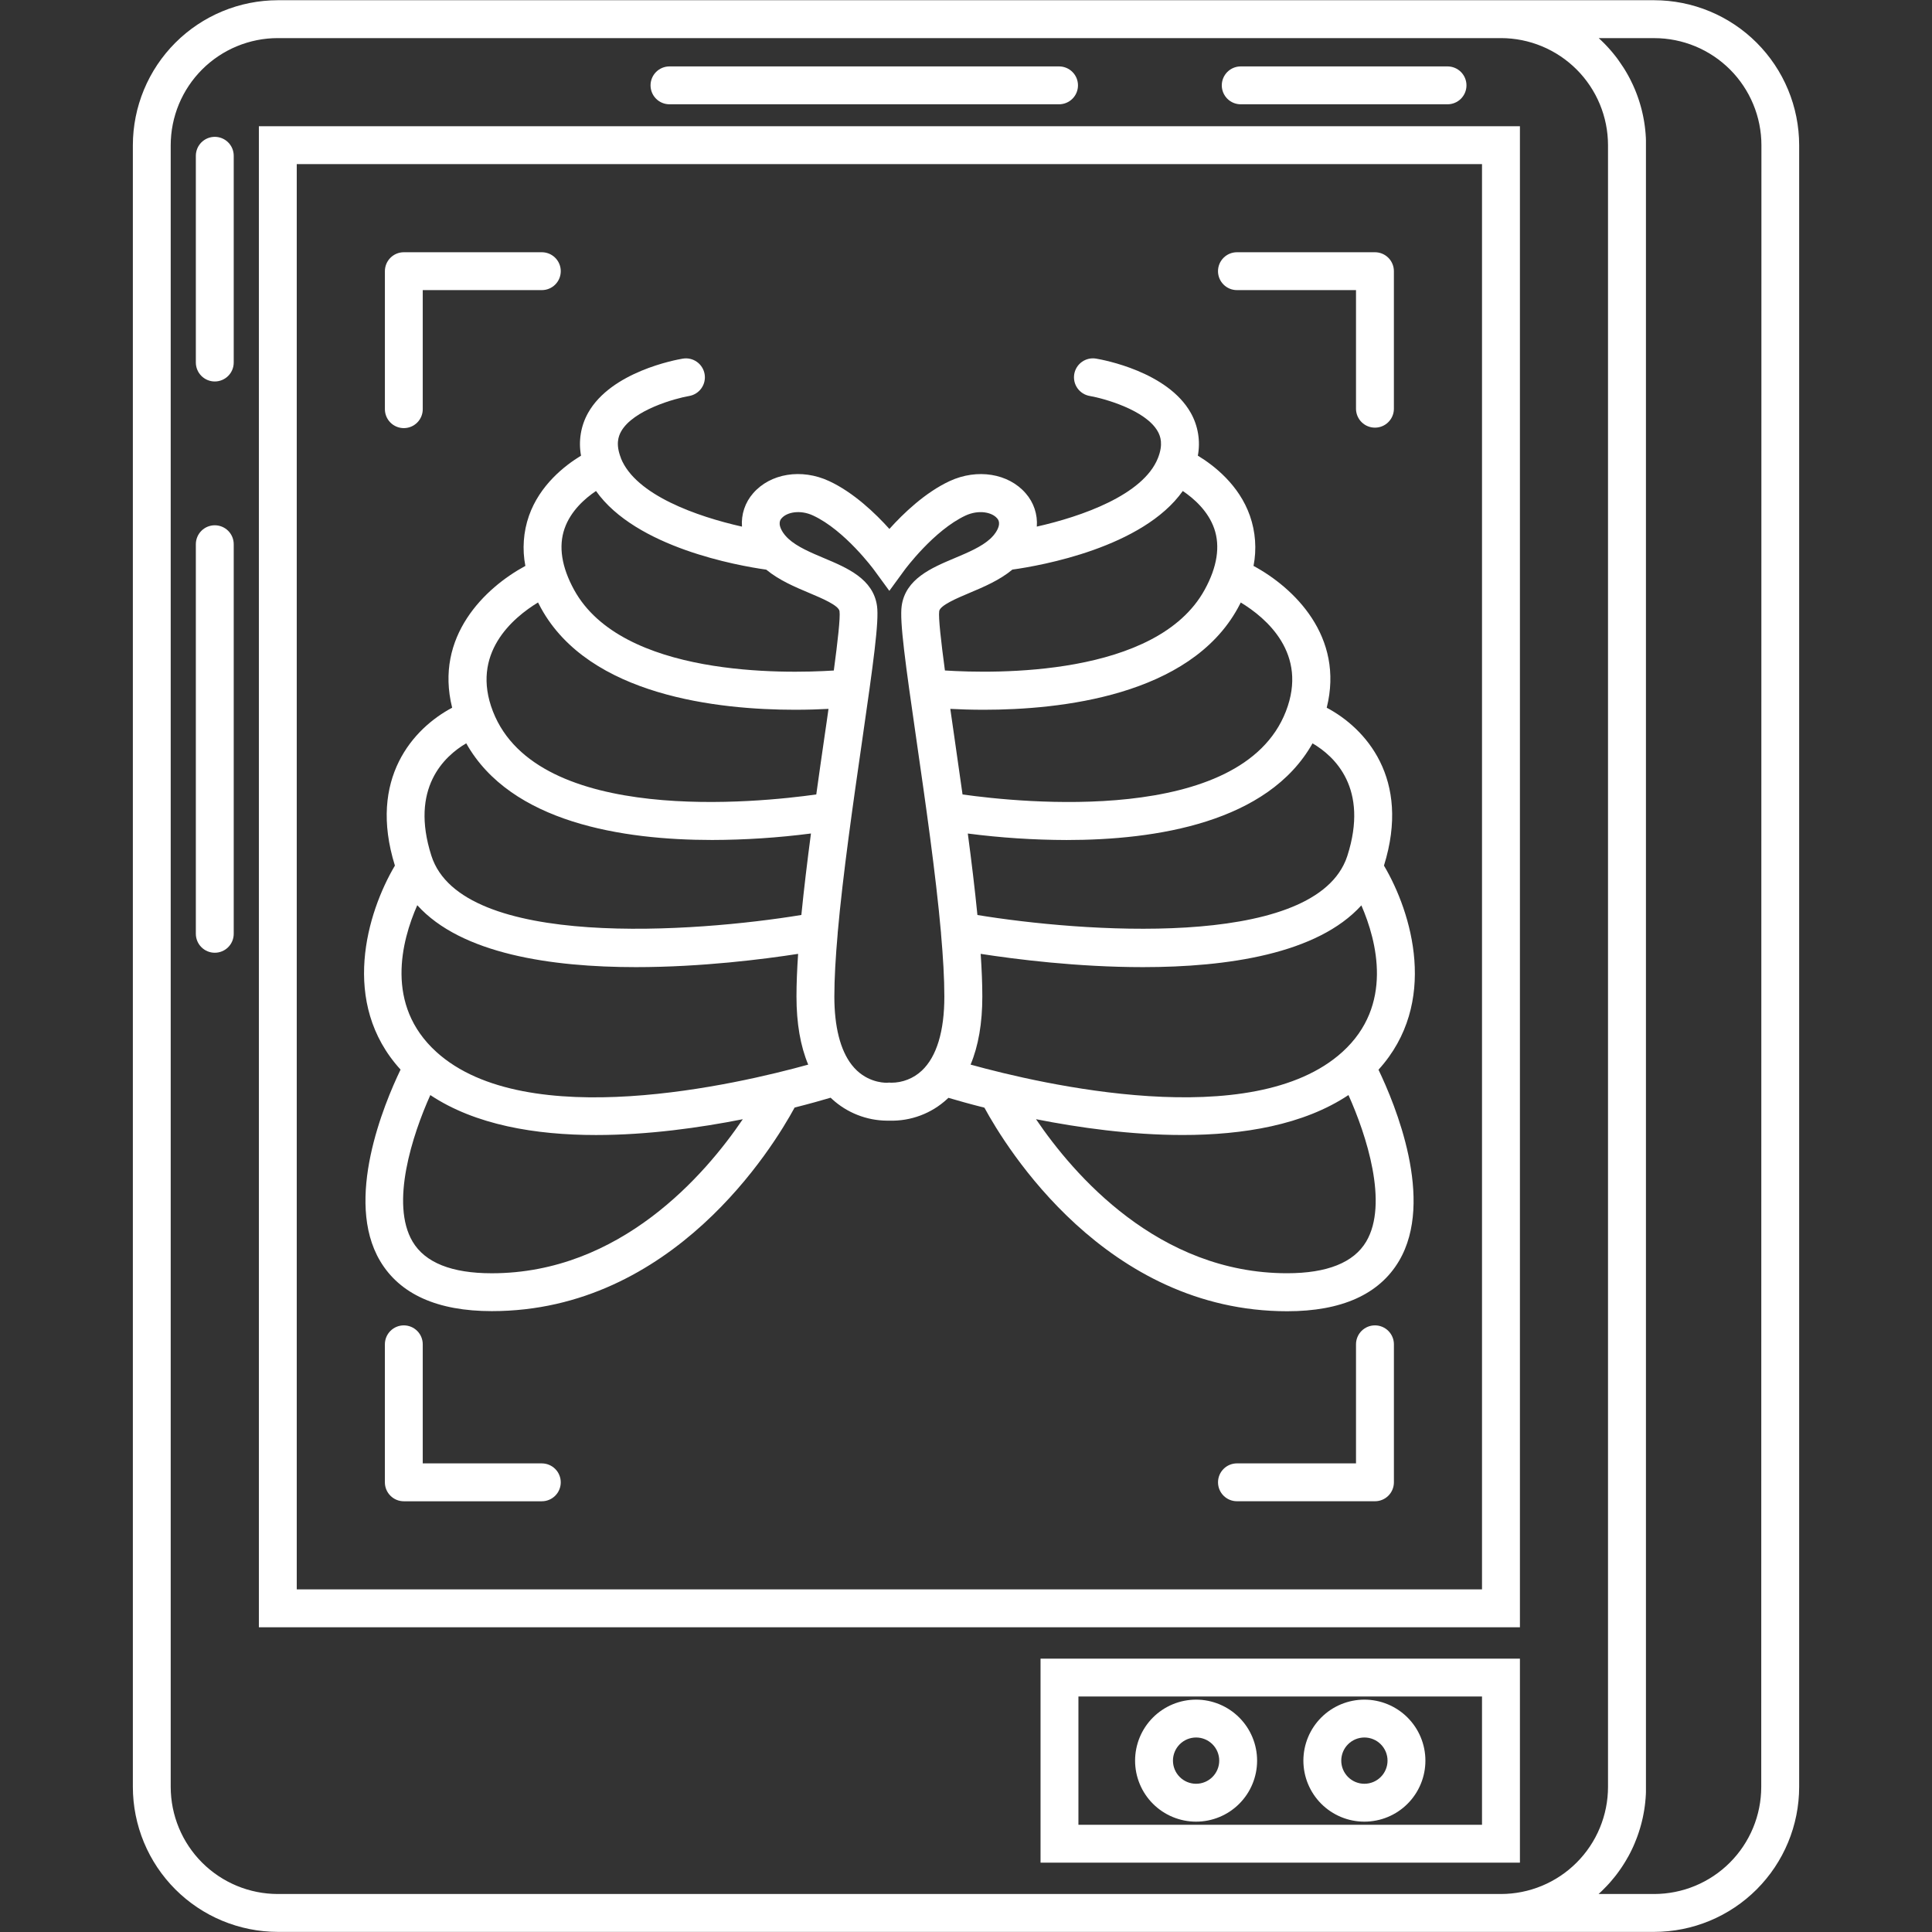
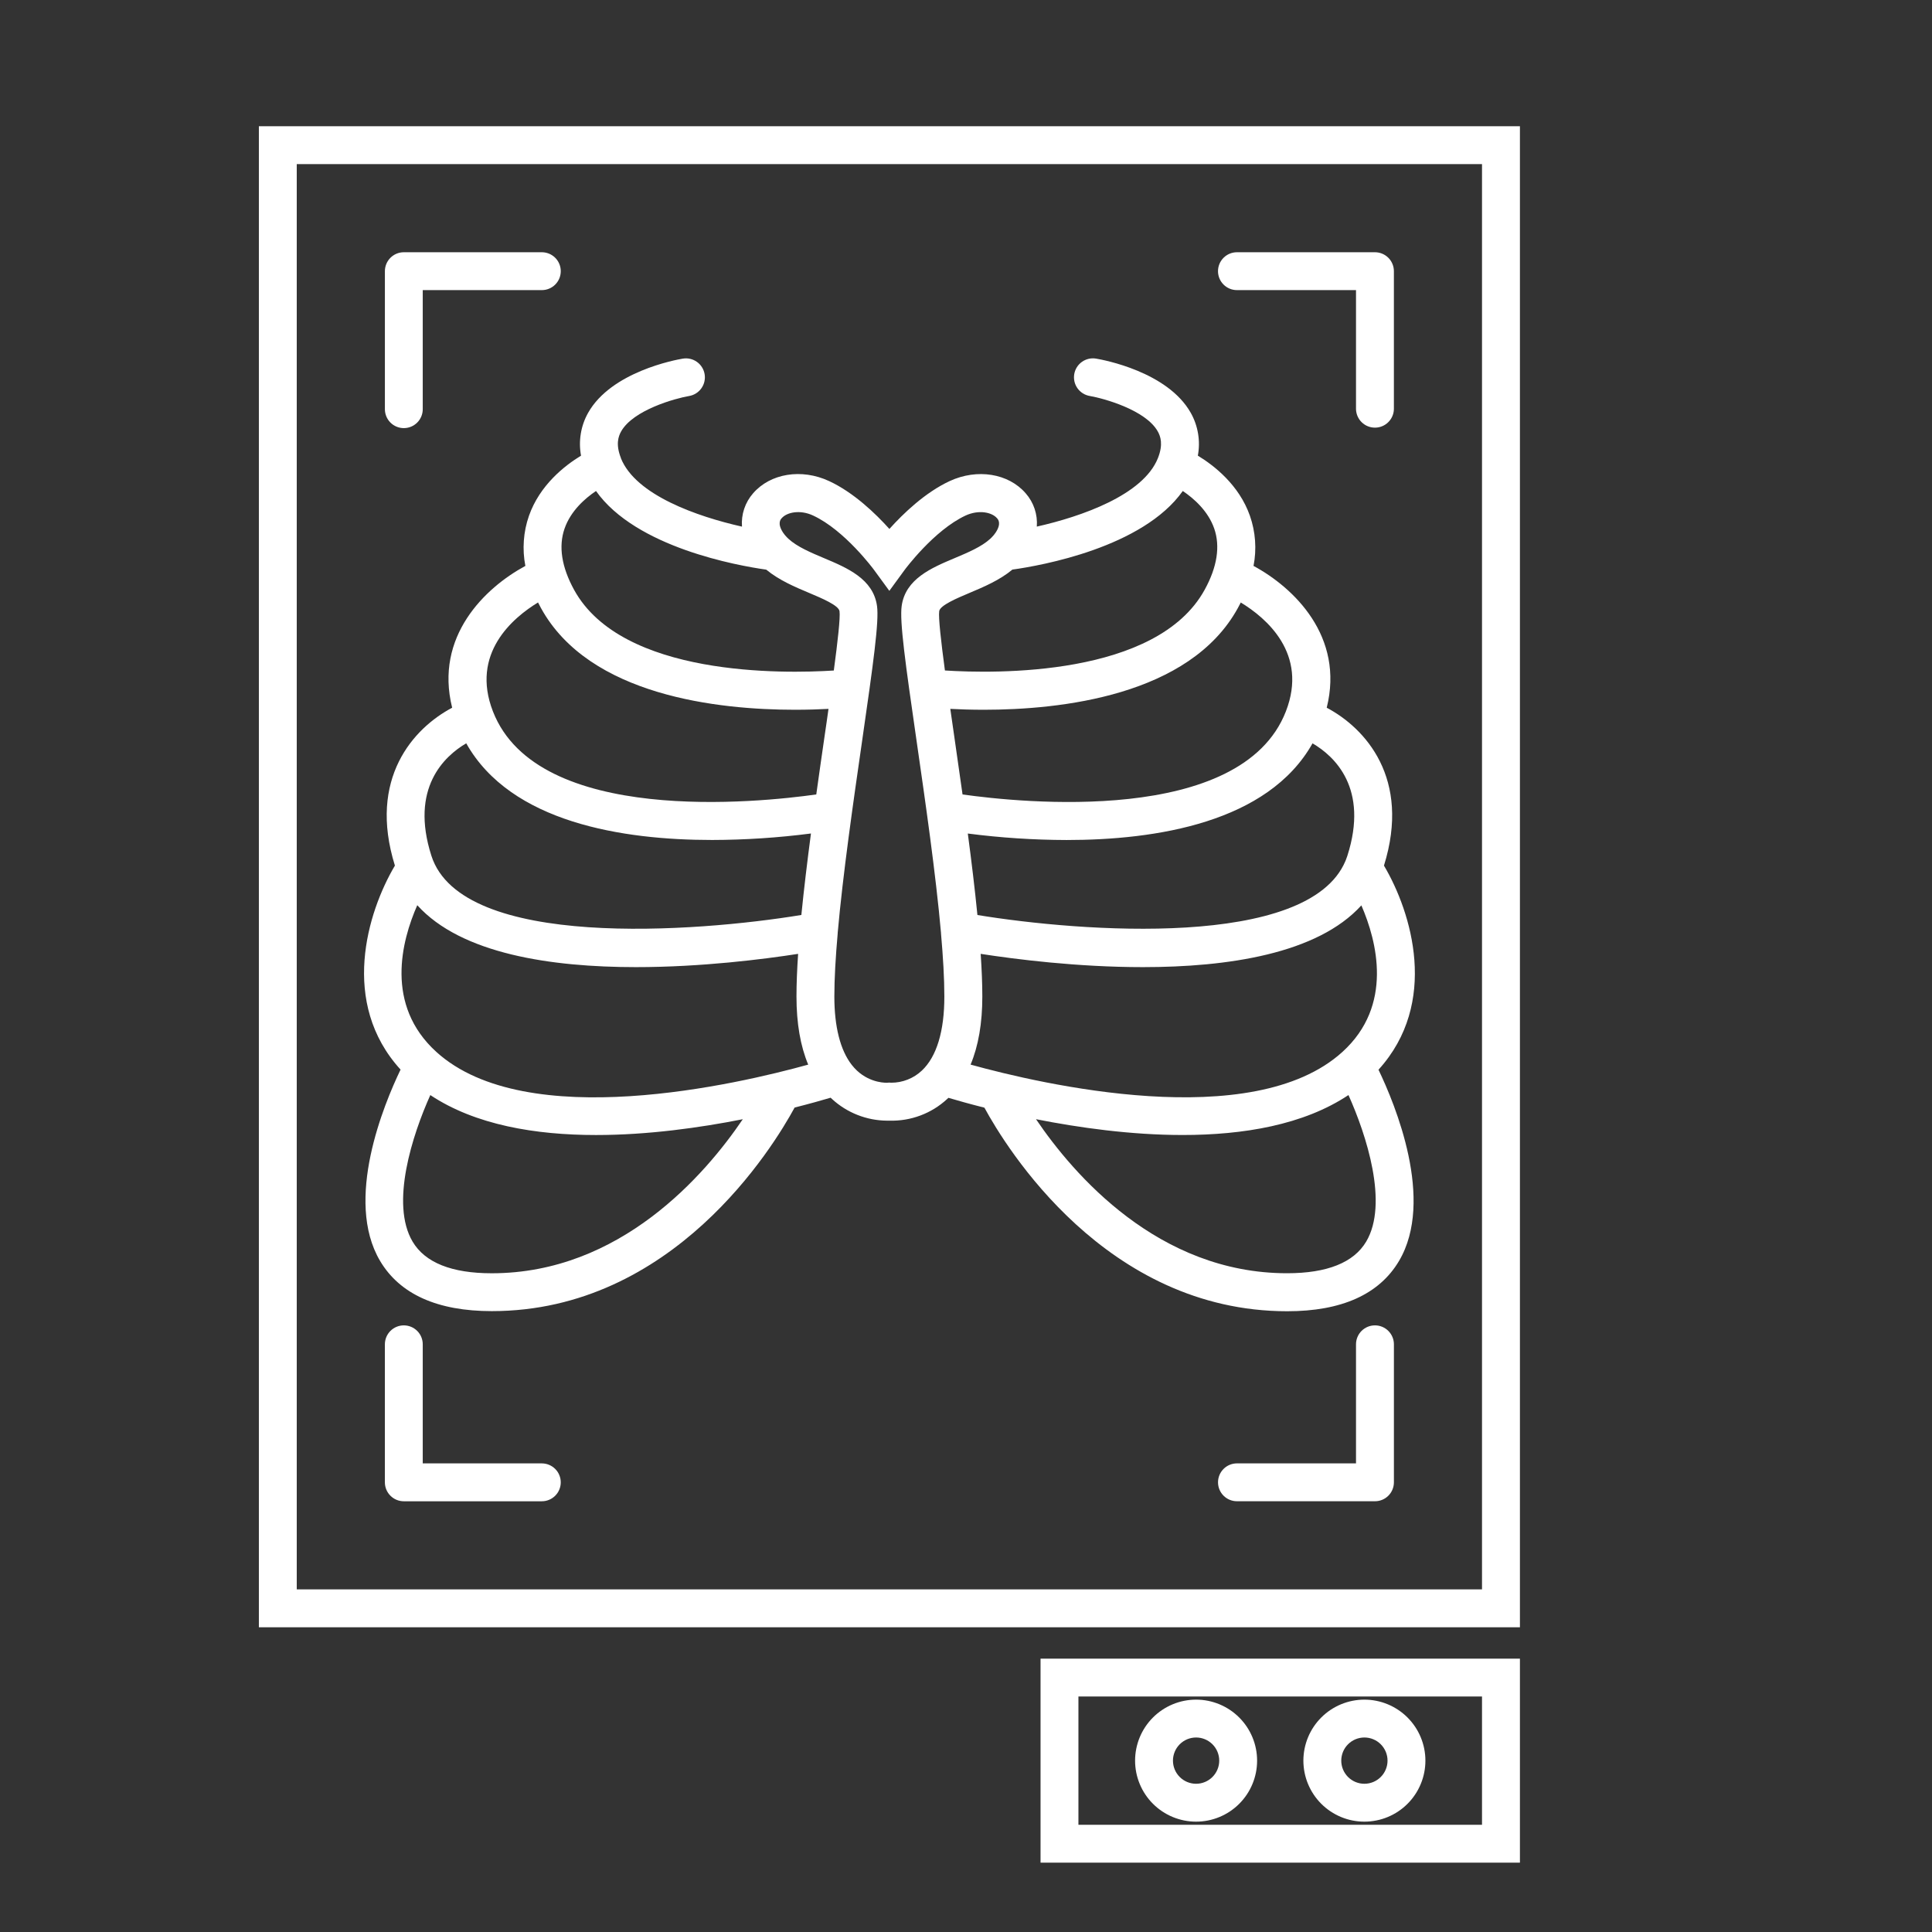
<svg xmlns="http://www.w3.org/2000/svg" width="1080" viewBox="0 0 810 810" height="1080" preserveAspectRatio="xMidYMid meet">
  <rect x="0" y="0" width="810" height="810" fill="#333333" stroke="none" />
  <defs>
    <clipPath id="0c322706b4">
-       <path d="M 55.688 0 L 754.688 0 L 754.688 810 L 55.688 810 Z M 55.688 0 " clip-rule="nonzero" />
-     </clipPath>
+       </clipPath>
  </defs>
  <path fill="#ffffff" d="M 580.234 362.906 C 591.625 326.316 572.406 305.281 556.234 296.715 C 563.691 266.805 542.477 246.402 525.547 237.262 C 526.23 233.754 526.441 230.219 526.188 226.656 C 525.93 223.094 525.215 219.625 524.035 216.25 C 519.508 203.328 509.023 195.18 502.203 191.039 C 502.773 187.969 502.805 184.887 502.297 181.805 C 501.785 178.719 500.766 175.816 499.234 173.09 C 489.535 155.836 462.578 150.863 459.527 150.348 C 459.012 150.262 458.496 150.227 457.973 150.242 C 457.453 150.258 456.938 150.324 456.43 150.441 C 455.922 150.559 455.43 150.723 454.953 150.938 C 454.48 151.148 454.027 151.406 453.605 151.711 C 453.18 152.012 452.789 152.352 452.43 152.734 C 452.074 153.113 451.754 153.523 451.48 153.965 C 451.203 154.406 450.973 154.871 450.785 155.359 C 450.602 155.848 450.465 156.348 450.379 156.863 C 450.293 157.375 450.258 157.895 450.273 158.414 C 450.289 158.938 450.352 159.449 450.469 159.957 C 450.586 160.465 450.754 160.957 450.965 161.434 C 451.18 161.91 451.438 162.359 451.738 162.785 C 452.043 163.211 452.383 163.602 452.762 163.957 C 453.141 164.316 453.555 164.633 453.996 164.91 C 454.438 165.188 454.902 165.418 455.391 165.602 C 455.875 165.789 456.379 165.926 456.891 166.012 C 462.684 167.016 480.348 171.855 485.402 180.883 C 486.535 182.895 487.773 186.285 485.449 192.102 C 479.273 207.539 453.441 216.562 434.688 220.781 C 434.785 219.52 434.758 218.262 434.602 217.008 C 434.445 215.754 434.168 214.527 433.77 213.328 C 433.367 212.129 432.852 210.98 432.223 209.887 C 431.594 208.789 430.859 207.766 430.023 206.816 C 422.801 198.457 409.711 196.348 398.172 201.688 C 387.875 206.465 378.688 215.305 372.883 221.762 C 367.082 215.305 357.895 206.465 347.594 201.688 C 336.066 196.328 322.977 198.457 315.742 206.816 C 314.906 207.77 314.176 208.793 313.543 209.887 C 312.914 210.984 312.398 212.133 312 213.332 C 311.598 214.531 311.32 215.762 311.168 217.016 C 311.012 218.27 310.984 219.527 311.082 220.789 C 292.344 216.582 266.512 207.578 260.32 192.113 L 260.32 192.027 C 258.047 186.266 259.277 182.922 260.398 180.898 C 265.457 171.871 283.121 167.012 288.91 166.027 C 289.426 165.938 289.926 165.801 290.414 165.617 C 290.898 165.43 291.363 165.199 291.805 164.922 C 292.246 164.645 292.656 164.328 293.035 163.969 C 293.418 163.609 293.758 163.219 294.059 162.793 C 294.359 162.367 294.617 161.918 294.832 161.441 C 295.043 160.969 295.211 160.477 295.324 159.969 C 295.441 159.457 295.508 158.945 295.523 158.422 C 295.539 157.902 295.504 157.383 295.414 156.871 C 295.328 156.355 295.191 155.855 295.008 155.367 C 294.82 154.879 294.59 154.418 294.312 153.973 C 294.035 153.531 293.719 153.121 293.363 152.742 C 293.004 152.363 292.613 152.023 292.188 151.719 C 291.762 151.418 291.312 151.16 290.836 150.945 C 290.363 150.734 289.871 150.566 289.363 150.449 C 288.855 150.332 288.34 150.27 287.816 150.254 C 287.297 150.238 286.777 150.273 286.266 150.359 C 283.223 150.863 256.258 155.848 246.559 173.098 C 245.031 175.824 244.012 178.727 243.508 181.809 C 243 184.895 243.031 187.969 243.605 191.039 C 236.785 195.18 226.32 203.328 221.77 216.25 C 220.594 219.625 219.879 223.094 219.625 226.656 C 219.367 230.219 219.578 233.754 220.262 237.262 C 203.32 246.422 182.102 266.805 189.57 296.715 C 173.395 305.27 154.176 326.316 165.566 362.906 C 153.949 382.527 142.426 420.48 167.938 448.434 C 160.965 462.934 144.25 503.137 159.34 528.629 C 167.621 542.605 183.383 549.695 206.195 549.695 C 282.254 549.695 324.176 480.887 333.148 464.348 C 339.559 462.727 344.723 461.258 348.242 460.219 C 348.445 460.406 348.641 460.598 348.848 460.785 C 350.402 462.211 352.074 463.48 353.863 464.602 C 355.652 465.719 357.527 466.664 359.492 467.438 C 361.453 468.211 363.469 468.801 365.539 469.207 C 367.609 469.609 369.699 469.82 371.809 469.84 C 372.254 469.84 372.633 469.84 372.938 469.84 C 375.141 469.902 377.332 469.75 379.504 469.387 C 381.68 469.027 383.801 468.457 385.867 467.684 C 387.93 466.914 389.902 465.949 391.781 464.797 C 393.66 463.641 395.414 462.316 397.035 460.824 C 397.238 460.645 397.434 460.453 397.629 460.266 C 401.152 461.309 406.293 462.781 412.723 464.398 C 421.699 480.934 463.617 549.746 539.68 549.746 C 562.488 549.746 578.254 542.656 586.535 528.68 C 601.629 503.188 584.91 462.984 577.938 448.484 C 603.379 420.48 591.855 382.52 580.234 362.906 Z M 562.836 441.008 C 525.105 475.297 436.051 454.41 406.922 446.34 C 410.191 438.547 411.844 429 411.844 417.773 C 411.844 412.43 411.59 406.402 411.156 399.91 C 425.582 402.148 451.641 405.473 479.145 405.473 C 514.52 405.473 552.281 399.965 570.762 379.582 C 577.285 394.609 584.27 421.539 562.836 441.008 Z M 564.887 358.805 C 564.684 359.434 564.457 360.051 564.211 360.66 C 564.164 360.766 564.113 360.875 564.074 360.984 C 548.477 398.051 452.918 390.695 409.785 383.621 C 408.715 372.75 407.309 361.133 405.758 349.461 C 419.512 351.238 433.32 352.145 447.188 352.18 C 484.617 352.18 531.57 344.914 550.285 311.652 C 559.488 317.035 573.984 330.449 564.887 358.805 Z M 539.109 298.258 C 520.434 346.281 427.5 336.465 403.547 333.078 C 402.363 324.602 401.16 316.277 400.023 308.363 C 399.492 304.688 398.953 300.93 398.418 297.199 C 402.273 297.402 407.051 297.57 412.48 297.57 C 444.402 297.57 498.711 291.82 518.969 254.941 C 519.402 254.156 519.812 253.375 520.203 252.602 C 530.777 259.02 548.555 273.973 539.109 298.258 Z M 495.887 205.852 C 500.516 208.973 506.5 214.207 509.074 221.613 C 511.648 229.02 510.316 237.715 505.051 247.273 C 484.965 283.828 416.98 282.438 396.164 281.102 C 394.52 268.828 393.395 258.906 393.766 256.23 C 394.109 253.801 401.195 250.809 406.344 248.633 C 412.422 246.078 419.059 243.277 424.457 238.805 C 436.488 237.137 479.109 229.555 495.887 205.852 Z M 236.691 221.613 C 239.27 214.207 245.246 208.965 249.879 205.852 C 266.645 229.555 309.277 237.137 321.25 238.828 C 326.68 243.301 333.328 246.098 339.395 248.652 C 344.566 250.832 351.648 253.82 351.973 256.25 C 352.344 258.926 351.223 268.828 349.578 281.117 C 328.758 282.445 260.773 283.844 240.691 247.293 C 235.449 237.719 234.098 229.082 236.691 221.613 Z M 182.93 441.008 C 161.27 421.332 168.34 394.5 174.941 379.512 C 193.398 399.957 231.203 405.473 266.625 405.473 C 294.125 405.473 320.184 402.148 334.613 399.91 C 334.176 406.402 333.926 412.43 333.926 417.773 C 333.926 429.004 335.574 438.547 338.844 446.348 C 309.746 454.422 220.699 475.336 182.93 441.008 Z M 225.57 252.582 C 225.961 253.355 226.371 254.137 226.801 254.922 C 247.062 291.824 301.359 297.57 333.293 297.57 C 338.719 297.57 343.5 297.402 347.352 297.199 C 346.852 300.93 346.281 304.688 345.75 308.363 C 344.605 316.27 343.402 324.602 342.227 333.074 C 318.277 336.457 225.348 346.27 206.664 298.258 C 197.215 273.969 215 259.016 225.57 252.582 Z M 195.469 311.637 C 214.18 344.898 261.133 352.164 298.57 352.164 C 312.438 352.129 326.246 351.223 339.996 349.445 C 338.457 361.117 337.055 372.734 335.973 383.609 C 292.02 390.832 193.562 398.34 180.871 358.805 C 171.777 330.434 186.297 317.02 195.469 311.637 Z M 206.16 533.824 C 189.359 533.824 178.199 529.355 172.984 520.555 C 163.523 504.605 172.918 475.777 180.414 459.113 C 199.258 471.656 224.52 475.863 249.922 475.863 C 271.648 475.863 293.465 472.789 311.422 469.238 C 295.723 492.41 260.133 533.824 206.16 533.824 Z M 386.492 448.848 C 384.75 450.484 382.77 451.742 380.547 452.621 C 378.324 453.5 376.02 453.938 373.629 453.934 L 372.871 453.879 L 372.238 453.918 C 371.977 453.988 365.129 454.32 359.281 448.848 C 358.512 448.121 357.801 447.344 357.148 446.512 C 357.117 446.465 357.078 446.426 357.047 446.383 C 352.293 440.238 349.805 430.449 349.805 417.773 C 349.805 410.262 350.332 401.25 351.203 391.379 C 351.203 391.309 351.203 391.234 351.203 391.16 C 353.395 366.418 357.742 336.289 361.445 310.637 C 366.168 277.898 368.594 260.516 367.695 254.066 C 366.113 242.691 355.18 238.086 345.527 234.023 C 339.945 231.672 334.211 229.258 330.555 225.891 C 330.355 225.672 330.145 225.469 329.922 225.273 C 329.316 224.664 328.777 224.004 328.301 223.289 C 325.785 219.461 327.254 217.754 327.73 217.254 C 329.922 214.738 335.449 213.594 340.895 216.137 C 354.207 222.312 366.324 238.777 366.441 238.938 L 372.859 247.715 L 379.27 238.938 C 379.395 238.777 391.523 222.336 404.832 216.137 C 410.293 213.621 415.801 214.719 417.996 217.254 C 418.5 217.801 419.934 219.488 417.426 223.289 C 416.941 224.016 416.387 224.688 415.766 225.301 C 415.562 225.484 415.367 225.676 415.184 225.875 C 411.523 229.242 405.785 231.66 400.199 234.012 C 390.547 238.078 379.613 242.68 378.031 254.055 C 377.133 260.504 379.543 277.887 384.281 310.625 C 387.984 336.285 392.332 366.406 394.523 391.148 C 394.523 391.227 394.523 391.301 394.523 391.371 C 395.395 401.242 395.922 410.254 395.922 417.766 C 395.945 432.301 392.688 443.047 386.492 448.848 Z M 572.785 520.547 C 567.566 529.344 556.414 533.812 539.609 533.812 C 485.641 533.812 450.055 492.41 434.348 469.227 C 452.305 472.781 474.117 475.855 495.848 475.855 C 521.238 475.855 546.516 471.648 565.352 459.105 C 572.848 475.777 582.242 504.598 572.785 520.547 Z M 572.785 520.547 " fill-opacity="1" fill-rule="nonzero" />
  <path fill="#ffffff" d="M 227.164 613.527 L 177.238 613.527 L 177.238 563.605 C 177.238 563.086 177.188 562.57 177.086 562.059 C 176.984 561.547 176.836 561.051 176.637 560.57 C 176.438 560.086 176.191 559.629 175.902 559.195 C 175.613 558.762 175.285 558.363 174.914 557.992 C 174.547 557.625 174.145 557.297 173.711 557.004 C 173.277 556.715 172.82 556.473 172.34 556.273 C 171.855 556.074 171.359 555.922 170.852 555.82 C 170.34 555.719 169.82 555.668 169.301 555.668 C 168.781 555.668 168.262 555.719 167.754 555.82 C 167.242 555.922 166.746 556.074 166.262 556.273 C 165.781 556.473 165.324 556.715 164.891 557.004 C 164.457 557.297 164.055 557.625 163.688 557.992 C 163.32 558.363 162.988 558.762 162.699 559.195 C 162.41 559.629 162.164 560.086 161.965 560.57 C 161.766 561.051 161.617 561.547 161.516 562.059 C 161.414 562.57 161.363 563.086 161.363 563.605 L 161.363 621.465 C 161.359 621.988 161.41 622.504 161.512 623.016 C 161.613 623.527 161.762 624.023 161.961 624.508 C 162.16 624.988 162.406 625.449 162.695 625.883 C 162.984 626.316 163.312 626.719 163.684 627.086 C 164.051 627.457 164.453 627.785 164.887 628.074 C 165.32 628.367 165.777 628.609 166.258 628.809 C 166.742 629.012 167.238 629.16 167.75 629.262 C 168.262 629.363 168.777 629.414 169.301 629.414 L 227.16 629.414 C 227.68 629.414 228.195 629.363 228.707 629.262 C 229.219 629.16 229.715 629.008 230.195 628.809 C 230.68 628.609 231.137 628.367 231.57 628.078 C 232.004 627.785 232.402 627.457 232.773 627.09 C 233.141 626.719 233.469 626.32 233.762 625.887 C 234.051 625.453 234.293 624.996 234.492 624.512 C 234.691 624.031 234.844 623.535 234.945 623.023 C 235.047 622.512 235.098 621.996 235.098 621.477 C 235.098 620.953 235.047 620.438 234.945 619.926 C 234.844 619.414 234.691 618.918 234.492 618.438 C 234.293 617.957 234.051 617.496 233.762 617.062 C 233.469 616.629 233.141 616.23 232.773 615.859 C 232.402 615.492 232.004 615.164 231.57 614.875 C 231.137 614.586 230.68 614.34 230.195 614.141 C 229.715 613.941 229.219 613.789 228.707 613.688 C 228.195 613.586 227.68 613.535 227.16 613.535 Z M 227.164 613.527 " fill-opacity="1" fill-rule="nonzero" />
  <path fill="#ffffff" d="M 169.301 179.488 C 169.82 179.488 170.34 179.438 170.852 179.336 C 171.363 179.234 171.859 179.086 172.34 178.887 C 172.82 178.688 173.277 178.441 173.711 178.152 C 174.145 177.863 174.547 177.535 174.918 177.164 C 175.285 176.797 175.613 176.395 175.902 175.961 C 176.191 175.527 176.438 175.07 176.637 174.59 C 176.836 174.105 176.988 173.609 177.09 173.098 C 177.191 172.586 177.242 172.07 177.238 171.551 L 177.238 121.629 L 227.164 121.629 C 227.684 121.629 228.203 121.578 228.715 121.477 C 229.223 121.375 229.719 121.227 230.203 121.027 C 230.684 120.828 231.141 120.582 231.574 120.293 C 232.008 120.004 232.41 119.676 232.777 119.305 C 233.148 118.938 233.477 118.535 233.766 118.102 C 234.055 117.668 234.301 117.211 234.5 116.73 C 234.699 116.25 234.848 115.75 234.949 115.242 C 235.051 114.73 235.102 114.211 235.102 113.691 C 235.102 113.172 235.051 112.652 234.949 112.145 C 234.848 111.633 234.699 111.137 234.5 110.652 C 234.301 110.172 234.055 109.715 233.766 109.281 C 233.477 108.848 233.148 108.445 232.777 108.078 C 232.41 107.711 232.008 107.379 231.574 107.09 C 231.141 106.801 230.684 106.555 230.203 106.355 C 229.719 106.156 229.223 106.008 228.715 105.906 C 228.203 105.805 227.684 105.754 227.164 105.754 L 169.305 105.754 C 168.785 105.754 168.27 105.801 167.758 105.902 C 167.246 106.004 166.75 106.156 166.266 106.355 C 165.785 106.555 165.328 106.801 164.895 107.09 C 164.461 107.379 164.059 107.707 163.691 108.078 C 163.32 108.445 162.992 108.848 162.703 109.281 C 162.414 109.715 162.168 110.172 161.969 110.652 C 161.77 111.133 161.621 111.633 161.52 112.141 C 161.418 112.652 161.367 113.172 161.367 113.691 L 161.367 171.551 C 161.367 172.07 161.418 172.586 161.52 173.098 C 161.621 173.609 161.77 174.105 161.969 174.586 C 162.168 175.07 162.414 175.527 162.703 175.961 C 162.992 176.395 163.32 176.793 163.688 177.164 C 164.059 177.531 164.457 177.859 164.891 178.152 C 165.324 178.441 165.781 178.684 166.262 178.883 C 166.746 179.082 167.242 179.234 167.754 179.336 C 168.262 179.438 168.781 179.488 169.301 179.488 Z M 169.301 179.488 " fill-opacity="1" fill-rule="nonzero" />
  <path fill="#ffffff" d="M 576.465 555.668 C 575.945 555.668 575.426 555.715 574.914 555.816 C 574.402 555.918 573.906 556.066 573.422 556.266 C 572.941 556.465 572.48 556.711 572.047 557 C 571.613 557.289 571.211 557.617 570.84 557.984 C 570.473 558.355 570.141 558.758 569.852 559.191 C 569.562 559.625 569.316 560.082 569.117 560.562 C 568.918 561.047 568.766 561.543 568.664 562.055 C 568.562 562.566 568.512 563.086 568.512 563.605 L 568.512 613.527 L 518.598 613.527 C 518.078 613.527 517.562 613.578 517.051 613.68 C 516.539 613.781 516.043 613.93 515.559 614.129 C 515.078 614.328 514.621 614.574 514.188 614.863 C 513.754 615.152 513.352 615.484 512.984 615.852 C 512.617 616.219 512.285 616.621 511.996 617.055 C 511.707 617.488 511.461 617.945 511.262 618.426 C 511.062 618.91 510.914 619.406 510.812 619.918 C 510.711 620.426 510.66 620.945 510.66 621.465 C 510.66 621.988 510.711 622.504 510.812 623.016 C 510.914 623.523 511.062 624.023 511.262 624.504 C 511.461 624.984 511.707 625.441 511.996 625.875 C 512.285 626.309 512.617 626.711 512.984 627.078 C 513.352 627.449 513.754 627.777 514.188 628.066 C 514.621 628.355 515.078 628.602 515.559 628.801 C 516.043 629 516.539 629.148 517.051 629.25 C 517.562 629.352 518.078 629.402 518.598 629.402 L 576.457 629.402 C 576.977 629.406 577.496 629.355 578.008 629.254 C 578.516 629.152 579.016 629 579.496 628.801 C 579.977 628.602 580.438 628.359 580.871 628.066 C 581.305 627.777 581.703 627.449 582.074 627.082 C 582.441 626.711 582.773 626.312 583.062 625.879 C 583.352 625.445 583.598 624.984 583.797 624.504 C 583.996 624.023 584.145 623.527 584.246 623.016 C 584.352 622.504 584.402 621.988 584.402 621.465 L 584.402 563.605 C 584.402 563.086 584.352 562.57 584.25 562.059 C 584.148 561.547 583.996 561.051 583.797 560.57 C 583.598 560.09 583.352 559.633 583.062 559.199 C 582.773 558.766 582.445 558.363 582.078 557.996 C 581.707 557.625 581.309 557.297 580.875 557.008 C 580.441 556.719 579.984 556.473 579.504 556.273 C 579.023 556.074 578.527 555.922 578.016 555.82 C 577.504 555.719 576.988 555.668 576.465 555.668 Z M 576.465 555.668 " fill-opacity="1" fill-rule="nonzero" />
  <path fill="#ffffff" d="M 518.613 121.629 L 568.512 121.629 L 568.512 171.551 C 568.523 172.062 568.586 172.57 568.699 173.07 C 568.809 173.57 568.969 174.059 569.172 174.527 C 569.379 174.996 569.629 175.445 569.918 175.867 C 570.211 176.289 570.539 176.68 570.906 177.035 C 571.277 177.395 571.676 177.715 572.102 177.996 C 572.531 178.277 572.984 178.516 573.461 178.707 C 573.938 178.902 574.426 179.047 574.93 179.145 C 575.434 179.242 575.941 179.293 576.453 179.293 C 576.969 179.293 577.477 179.242 577.98 179.145 C 578.484 179.047 578.973 178.902 579.449 178.707 C 579.922 178.516 580.375 178.277 580.805 177.996 C 581.234 177.715 581.633 177.395 582 177.035 C 582.367 176.68 582.695 176.289 582.988 175.867 C 583.281 175.445 583.527 174.996 583.734 174.527 C 583.941 174.059 584.098 173.57 584.211 173.07 C 584.32 172.57 584.383 172.062 584.395 171.551 L 584.395 113.691 C 584.395 113.172 584.344 112.652 584.242 112.141 C 584.141 111.629 583.992 111.133 583.789 110.652 C 583.59 110.172 583.348 109.711 583.055 109.277 C 582.766 108.848 582.438 108.445 582.07 108.074 C 581.699 107.707 581.297 107.379 580.863 107.09 C 580.43 106.801 579.973 106.555 579.492 106.355 C 579.008 106.156 578.512 106.004 578 105.902 C 577.488 105.801 576.973 105.754 576.453 105.754 L 518.594 105.754 C 518.07 105.754 517.555 105.805 517.043 105.906 C 516.531 106.008 516.035 106.156 515.555 106.355 C 515.074 106.555 514.617 106.801 514.184 107.09 C 513.75 107.379 513.348 107.711 512.98 108.078 C 512.609 108.445 512.281 108.848 511.992 109.281 C 511.703 109.715 511.457 110.172 511.258 110.652 C 511.059 111.137 510.91 111.633 510.805 112.145 C 510.703 112.652 510.652 113.172 510.652 113.691 C 510.652 114.211 510.703 114.73 510.805 115.242 C 510.91 115.75 511.059 116.25 511.258 116.73 C 511.457 117.211 511.703 117.668 511.992 118.102 C 512.281 118.535 512.609 118.938 512.98 119.305 C 513.348 119.676 513.75 120.004 514.184 120.293 C 514.617 120.582 515.074 120.828 515.555 121.027 C 516.035 121.227 516.531 121.375 517.043 121.477 C 517.555 121.578 518.07 121.629 518.594 121.629 Z M 518.613 121.629 " fill-opacity="1" fill-rule="nonzero" />
-   <path fill="#ffffff" d="M 90.051 57.371 C 89.527 57.371 89.012 57.422 88.5 57.523 C 87.988 57.625 87.492 57.777 87.012 57.977 C 86.531 58.176 86.07 58.418 85.637 58.711 C 85.203 59 84.805 59.328 84.434 59.695 C 84.066 60.066 83.738 60.465 83.449 60.898 C 83.156 61.332 82.914 61.793 82.715 62.273 C 82.516 62.754 82.363 63.25 82.262 63.762 C 82.16 64.273 82.109 64.789 82.109 65.312 L 82.109 151.992 C 82.109 152.516 82.16 153.031 82.262 153.543 C 82.367 154.055 82.516 154.551 82.715 155.031 C 82.914 155.512 83.16 155.973 83.449 156.406 C 83.738 156.836 84.066 157.238 84.438 157.609 C 84.805 157.977 85.207 158.305 85.641 158.594 C 86.074 158.883 86.531 159.129 87.012 159.328 C 87.492 159.527 87.988 159.68 88.5 159.781 C 89.012 159.883 89.527 159.934 90.051 159.934 C 90.57 159.934 91.086 159.883 91.598 159.781 C 92.109 159.68 92.605 159.527 93.09 159.328 C 93.57 159.129 94.027 158.883 94.461 158.594 C 94.895 158.305 95.297 157.977 95.664 157.609 C 96.031 157.238 96.363 156.836 96.652 156.406 C 96.941 155.973 97.184 155.512 97.387 155.031 C 97.586 154.551 97.734 154.055 97.836 153.543 C 97.938 153.031 97.988 152.516 97.988 151.992 L 97.988 65.285 C 97.988 64.766 97.938 64.25 97.832 63.742 C 97.73 63.23 97.578 62.734 97.379 62.254 C 97.18 61.777 96.934 61.32 96.645 60.887 C 96.355 60.453 96.023 60.055 95.656 59.688 C 95.289 59.32 94.887 58.992 94.453 58.703 C 94.02 58.414 93.562 58.172 93.082 57.973 C 92.602 57.773 92.105 57.625 91.598 57.523 C 91.086 57.422 90.57 57.371 90.051 57.371 Z M 90.051 57.371 " fill-opacity="1" fill-rule="nonzero" />
-   <path fill="#ffffff" d="M 90.051 220.227 C 89.527 220.227 89.012 220.277 88.5 220.379 C 87.988 220.48 87.492 220.629 87.012 220.828 C 86.531 221.027 86.07 221.273 85.637 221.562 C 85.203 221.852 84.805 222.18 84.434 222.551 C 84.066 222.918 83.738 223.32 83.449 223.754 C 83.156 224.188 82.914 224.645 82.715 225.125 C 82.516 225.609 82.363 226.105 82.262 226.617 C 82.16 227.129 82.109 227.645 82.109 228.164 L 82.109 391.5 C 82.109 392.023 82.16 392.539 82.262 393.051 C 82.367 393.562 82.516 394.059 82.715 394.539 C 82.914 395.02 83.16 395.48 83.449 395.914 C 83.738 396.344 84.066 396.746 84.438 397.113 C 84.805 397.484 85.207 397.812 85.641 398.102 C 86.074 398.391 86.531 398.637 87.012 398.836 C 87.492 399.035 87.988 399.188 88.5 399.289 C 89.012 399.391 89.527 399.441 90.051 399.441 C 90.57 399.441 91.086 399.391 91.598 399.289 C 92.109 399.188 92.605 399.035 93.09 398.836 C 93.57 398.637 94.027 398.391 94.461 398.102 C 94.895 397.812 95.297 397.484 95.664 397.117 C 96.031 396.746 96.363 396.344 96.652 395.914 C 96.941 395.48 97.184 395.02 97.387 394.539 C 97.586 394.059 97.734 393.562 97.836 393.051 C 97.938 392.539 97.988 392.023 97.988 391.5 L 97.988 228.164 C 97.988 227.645 97.938 227.129 97.836 226.617 C 97.734 226.105 97.586 225.609 97.387 225.125 C 97.188 224.645 96.941 224.188 96.652 223.754 C 96.363 223.32 96.035 222.918 95.664 222.551 C 95.297 222.18 94.895 221.852 94.461 221.562 C 94.027 221.273 93.57 221.027 93.09 220.828 C 92.605 220.629 92.109 220.48 91.598 220.379 C 91.09 220.277 90.57 220.227 90.051 220.227 Z M 90.051 220.227 " fill-opacity="1" fill-rule="nonzero" />
-   <path fill="#ffffff" d="M 520.18 43.723 L 606.887 43.723 C 607.406 43.723 607.922 43.672 608.434 43.57 C 608.945 43.469 609.441 43.32 609.922 43.117 C 610.406 42.918 610.863 42.676 611.297 42.387 C 611.73 42.098 612.129 41.766 612.5 41.398 C 612.867 41.031 613.195 40.629 613.484 40.195 C 613.777 39.762 614.02 39.305 614.219 38.824 C 614.418 38.34 614.57 37.844 614.672 37.332 C 614.773 36.82 614.824 36.305 614.824 35.785 C 614.824 35.262 614.773 34.746 614.672 34.234 C 614.57 33.723 614.418 33.227 614.219 32.746 C 614.02 32.266 613.777 31.809 613.484 31.375 C 613.195 30.941 612.867 30.539 612.5 30.172 C 612.129 29.801 611.73 29.473 611.297 29.184 C 610.863 28.895 610.406 28.648 609.922 28.449 C 609.441 28.25 608.945 28.098 608.434 27.996 C 607.922 27.895 607.406 27.844 606.887 27.844 L 520.18 27.844 C 519.656 27.844 519.141 27.895 518.629 27.996 C 518.117 28.098 517.621 28.25 517.141 28.449 C 516.66 28.648 516.199 28.895 515.766 29.184 C 515.332 29.473 514.934 29.801 514.562 30.172 C 514.195 30.539 513.867 30.941 513.578 31.375 C 513.289 31.809 513.043 32.266 512.844 32.746 C 512.645 33.227 512.492 33.723 512.391 34.234 C 512.289 34.746 512.238 35.262 512.238 35.785 C 512.238 36.305 512.289 36.82 512.391 37.332 C 512.492 37.844 512.645 38.34 512.844 38.824 C 513.043 39.305 513.289 39.762 513.578 40.195 C 513.867 40.629 514.195 41.031 514.562 41.398 C 514.934 41.766 515.332 42.098 515.766 42.387 C 516.199 42.676 516.66 42.918 517.141 43.117 C 517.621 43.32 518.117 43.469 518.629 43.57 C 519.141 43.672 519.656 43.723 520.18 43.723 Z M 520.18 43.723 " fill-opacity="1" fill-rule="nonzero" />
-   <path fill="#ffffff" d="M 280.68 43.723 L 444.012 43.723 C 444.531 43.723 445.051 43.672 445.559 43.57 C 446.07 43.469 446.566 43.32 447.051 43.117 C 447.531 42.918 447.988 42.676 448.422 42.387 C 448.855 42.098 449.258 41.766 449.625 41.398 C 449.992 41.031 450.324 40.629 450.613 40.195 C 450.902 39.762 451.148 39.305 451.348 38.824 C 451.547 38.34 451.695 37.844 451.797 37.332 C 451.898 36.82 451.949 36.305 451.949 35.785 C 451.949 35.262 451.898 34.746 451.797 34.234 C 451.695 33.723 451.547 33.227 451.348 32.746 C 451.148 32.266 450.902 31.809 450.613 31.375 C 450.324 30.941 449.992 30.539 449.625 30.172 C 449.258 29.801 448.855 29.473 448.422 29.184 C 447.988 28.895 447.531 28.648 447.051 28.449 C 446.566 28.25 446.07 28.098 445.559 27.996 C 445.051 27.895 444.531 27.844 444.012 27.844 L 280.68 27.844 C 280.16 27.844 279.645 27.895 279.133 27.996 C 278.621 28.098 278.125 28.25 277.641 28.449 C 277.16 28.648 276.703 28.895 276.27 29.184 C 275.836 29.473 275.434 29.801 275.066 30.172 C 274.699 30.539 274.367 30.941 274.078 31.375 C 273.789 31.809 273.547 32.266 273.344 32.746 C 273.145 33.227 272.996 33.723 272.895 34.234 C 272.793 34.746 272.742 35.262 272.742 35.785 C 272.742 36.305 272.793 36.82 272.895 37.332 C 272.996 37.844 273.145 38.34 273.344 38.824 C 273.547 39.305 273.789 39.762 274.078 40.195 C 274.367 40.629 274.699 41.031 275.066 41.398 C 275.434 41.766 275.836 42.098 276.27 42.387 C 276.703 42.676 277.16 42.918 277.641 43.117 C 278.125 43.32 278.621 43.469 279.133 43.57 C 279.645 43.672 280.16 43.723 280.68 43.723 Z M 280.68 43.723 " fill-opacity="1" fill-rule="nonzero" />
  <g clip-path="url(#0c322706b4)">
    <path fill="#ffffff" d="M 693.535 0.094 L 116.465 0.094 C 114.473 0.098 112.488 0.195 110.512 0.395 C 108.531 0.59 106.566 0.883 104.613 1.273 C 102.664 1.664 100.734 2.148 98.832 2.727 C 96.93 3.309 95.059 3.977 93.223 4.742 C 91.383 5.504 89.59 6.355 87.836 7.293 C 86.082 8.23 84.375 9.254 82.723 10.359 C 81.07 11.465 79.473 12.652 77.934 13.914 C 76.398 15.176 74.926 16.512 73.52 17.918 C 72.113 19.324 70.777 20.797 69.516 22.336 C 68.254 23.871 67.07 25.469 65.965 27.121 C 64.859 28.777 63.836 30.48 62.898 32.234 C 61.961 33.988 61.109 35.785 60.348 37.621 C 59.586 39.461 58.914 41.328 58.336 43.234 C 57.754 45.137 57.27 47.062 56.883 49.016 C 56.492 50.965 56.199 52.93 56 54.91 C 55.805 56.891 55.703 58.875 55.703 60.863 L 55.703 749.188 C 55.703 751.176 55.805 753.16 56 755.141 C 56.199 757.121 56.492 759.086 56.883 761.035 C 57.273 762.988 57.758 764.914 58.336 766.82 C 58.914 768.723 59.586 770.594 60.348 772.43 C 61.109 774.27 61.961 776.062 62.898 777.816 C 63.84 779.574 64.859 781.277 65.965 782.93 C 67.07 784.586 68.258 786.18 69.52 787.719 C 70.781 789.258 72.117 790.727 73.523 792.137 C 74.93 793.543 76.402 794.875 77.941 796.141 C 79.477 797.402 81.074 798.586 82.727 799.691 C 84.383 800.797 86.086 801.82 87.84 802.758 C 89.594 803.695 91.391 804.547 93.23 805.309 C 95.066 806.07 96.938 806.742 98.84 807.32 C 100.746 807.898 102.672 808.383 104.625 808.773 C 106.574 809.164 108.539 809.457 110.52 809.652 C 112.5 809.852 114.484 809.949 116.473 809.953 L 693.547 809.953 C 695.535 809.949 697.52 809.852 699.5 809.652 C 701.48 809.457 703.445 809.16 705.395 808.773 C 707.348 808.383 709.273 807.898 711.176 807.32 C 713.082 806.738 714.949 806.07 716.789 805.305 C 718.625 804.543 720.422 803.691 722.176 802.754 C 723.93 801.816 725.633 800.793 727.289 799.688 C 728.941 798.582 730.535 797.398 732.074 796.137 C 733.613 794.871 735.082 793.539 736.492 792.133 C 737.898 790.727 739.23 789.254 740.492 787.715 C 741.758 786.176 742.941 784.582 744.047 782.926 C 745.152 781.273 746.172 779.57 747.113 777.816 C 748.051 776.062 748.902 774.266 749.664 772.43 C 750.426 770.59 751.098 768.719 751.676 766.816 C 752.254 764.914 752.738 762.984 753.129 761.035 C 753.52 759.086 753.812 757.117 754.008 755.141 C 754.207 753.16 754.305 751.176 754.309 749.188 L 754.309 60.863 C 754.305 58.875 754.207 56.891 754.008 54.91 C 753.812 52.93 753.52 50.965 753.129 49.012 C 752.738 47.062 752.254 45.133 751.676 43.23 C 751.098 41.328 750.426 39.457 749.664 37.617 C 748.902 35.781 748.051 33.984 747.113 32.23 C 746.172 30.477 745.152 28.77 744.047 27.117 C 742.941 25.465 741.754 23.867 740.492 22.328 C 739.23 20.793 737.895 19.32 736.488 17.91 C 735.082 16.504 733.609 15.172 732.07 13.906 C 730.535 12.645 728.938 11.461 727.285 10.355 C 725.629 9.25 723.926 8.227 722.172 7.289 C 720.418 6.352 718.621 5.5 716.781 4.738 C 714.945 3.973 713.074 3.305 711.172 2.727 C 709.266 2.145 707.34 1.66 705.387 1.273 C 703.438 0.883 701.473 0.59 699.492 0.391 C 697.512 0.195 695.527 0.094 693.535 0.094 Z M 116.465 794.07 C 114.992 794.066 113.527 793.992 112.066 793.848 C 110.602 793.703 109.152 793.488 107.711 793.199 C 106.27 792.91 104.844 792.555 103.438 792.125 C 102.031 791.699 100.652 791.203 99.293 790.641 C 97.938 790.078 96.609 789.449 95.312 788.754 C 94.016 788.062 92.758 787.309 91.535 786.492 C 90.316 785.676 89.137 784.801 88 783.867 C 86.863 782.934 85.777 781.949 84.738 780.91 C 83.695 779.871 82.711 778.785 81.777 777.648 C 80.848 776.512 79.973 775.332 79.152 774.109 C 78.336 772.891 77.582 771.633 76.887 770.336 C 76.195 769.039 75.566 767.711 75.004 766.355 C 74.441 764.996 73.945 763.617 73.516 762.211 C 73.09 760.805 72.73 759.379 72.441 757.938 C 72.156 756.5 71.938 755.047 71.793 753.582 C 71.645 752.121 71.574 750.656 71.57 749.188 L 71.57 60.863 C 71.574 59.395 71.645 57.93 71.793 56.465 C 71.938 55.004 72.152 53.551 72.441 52.109 C 72.73 50.668 73.086 49.246 73.516 47.836 C 73.941 46.43 74.438 45.051 75 43.691 C 75.562 42.336 76.191 41.008 76.887 39.711 C 77.578 38.414 78.332 37.156 79.152 35.934 C 79.969 34.711 80.844 33.531 81.773 32.398 C 82.707 31.262 83.695 30.172 84.734 29.133 C 85.773 28.094 86.859 27.109 87.996 26.176 C 89.133 25.242 90.312 24.367 91.535 23.551 C 92.754 22.734 94.016 21.98 95.309 21.285 C 96.605 20.594 97.934 19.965 99.289 19.402 C 100.648 18.836 102.031 18.344 103.438 17.914 C 104.844 17.488 106.266 17.129 107.707 16.84 C 109.148 16.555 110.602 16.336 112.066 16.191 C 113.527 16.047 114.992 15.973 116.465 15.973 L 629.293 15.973 C 630.762 15.973 632.23 16.047 633.691 16.195 C 635.152 16.34 636.605 16.559 638.047 16.844 C 639.488 17.133 640.91 17.492 642.316 17.918 C 643.723 18.348 645.102 18.844 646.461 19.406 C 647.816 19.969 649.145 20.598 650.438 21.293 C 651.734 21.984 652.992 22.742 654.215 23.559 C 655.438 24.375 656.613 25.25 657.75 26.184 C 658.887 27.117 659.973 28.102 661.012 29.141 C 662.051 30.18 663.035 31.27 663.969 32.402 C 664.898 33.539 665.773 34.719 666.59 35.941 C 667.406 37.164 668.164 38.422 668.855 39.715 C 669.547 41.012 670.176 42.34 670.738 43.695 C 671.301 45.055 671.797 46.438 672.223 47.84 C 672.652 49.246 673.008 50.672 673.297 52.113 C 673.586 53.555 673.801 55.004 673.945 56.469 C 674.09 57.93 674.164 59.395 674.168 60.863 L 674.168 749.188 C 674.164 750.656 674.09 752.121 673.945 753.582 C 673.801 755.047 673.582 756.5 673.293 757.938 C 673.008 759.379 672.648 760.805 672.219 762.211 C 671.793 763.617 671.297 764.996 670.734 766.355 C 670.172 767.711 669.543 769.039 668.848 770.336 C 668.156 771.633 667.398 772.891 666.582 774.109 C 665.766 775.332 664.891 776.512 663.957 777.648 C 663.027 778.785 662.039 779.871 661 780.91 C 659.961 781.949 658.875 782.934 657.738 783.867 C 656.602 784.801 655.422 785.676 654.199 786.492 C 652.98 787.309 651.719 788.062 650.426 788.754 C 649.129 789.449 647.801 790.078 646.445 790.641 C 645.086 791.203 643.703 791.699 642.297 792.125 C 640.891 792.555 639.469 792.91 638.027 793.199 C 636.586 793.488 635.133 793.703 633.672 793.848 C 632.211 793.992 630.742 794.066 629.273 794.07 Z M 738.41 749.188 C 738.406 750.656 738.332 752.121 738.188 753.582 C 738.043 755.047 737.828 756.496 737.539 757.938 C 737.25 759.379 736.895 760.805 736.465 762.211 C 736.039 763.613 735.543 764.996 734.98 766.355 C 734.418 767.711 733.789 769.039 733.094 770.332 C 732.402 771.629 731.645 772.887 730.828 774.109 C 730.012 775.332 729.137 776.512 728.207 777.645 C 727.273 778.781 726.289 779.867 725.25 780.906 C 724.211 781.949 723.121 782.934 721.984 783.867 C 720.852 784.797 719.672 785.672 718.449 786.488 C 717.227 787.305 715.969 788.062 714.676 788.754 C 713.379 789.449 712.051 790.074 710.695 790.641 C 709.336 791.203 707.957 791.695 706.551 792.125 C 705.145 792.551 703.719 792.91 702.277 793.199 C 700.836 793.484 699.387 793.703 697.926 793.848 C 696.461 793.992 694.996 794.066 693.527 794.07 L 670.207 794.07 C 670.395 793.902 670.57 793.73 670.75 793.566 L 671.254 793.102 L 671.844 792.527 C 672.004 792.367 672.168 792.211 672.344 792.027 C 672.52 791.84 672.727 791.637 672.914 791.441 C 673.102 791.246 673.234 791.117 673.418 790.938 L 673.969 790.352 L 674.438 789.848 L 674.973 789.25 C 675.129 789.074 675.285 788.898 675.434 788.715 C 675.586 788.535 675.777 788.316 675.938 788.113 C 676.098 787.906 676.246 787.746 676.398 787.559 L 676.902 786.953 L 677.359 786.383 L 677.824 785.773 C 677.977 785.57 678.125 785.375 678.273 785.172 C 678.418 784.973 678.57 784.77 678.715 784.566 C 678.859 784.359 679.012 784.148 679.156 783.941 L 679.578 783.336 L 680.02 782.684 L 680.41 782.086 L 680.848 781.398 L 681.215 780.812 L 681.652 780.082 C 681.762 779.891 681.879 779.703 681.984 779.512 C 682.09 779.324 682.285 779.012 682.434 778.723 C 682.535 778.547 682.633 778.375 682.73 778.219 C 682.891 777.922 683.051 777.621 683.207 777.32 L 683.438 776.887 C 683.648 776.469 683.863 776.051 684.062 775.629 L 684.113 775.527 C 684.34 775.066 684.555 774.598 684.766 774.129 C 684.801 774.059 684.832 773.984 684.863 773.914 C 685.039 773.523 685.211 773.129 685.367 772.73 L 685.535 772.309 C 685.672 771.977 685.809 771.645 685.938 771.305 L 686.137 770.801 C 686.25 770.492 686.371 770.188 686.484 769.875 L 686.68 769.32 C 686.785 769.023 686.891 768.723 686.992 768.422 C 687.051 768.23 687.117 768.039 687.176 767.84 C 687.273 767.543 687.367 767.254 687.457 766.949 L 687.641 766.352 C 687.727 766.055 687.812 765.762 687.891 765.465 C 687.953 765.262 688.008 765.055 688.062 764.848 L 688.289 763.969 C 688.344 763.758 688.395 763.543 688.445 763.332 C 688.516 763.043 688.582 762.75 688.652 762.453 C 688.695 762.242 688.746 762.027 688.793 761.809 C 688.852 761.512 688.914 761.219 688.969 760.922 C 689.012 760.707 689.055 760.484 689.094 760.27 C 689.148 759.973 689.203 759.676 689.254 759.379 C 689.289 759.156 689.324 758.938 689.367 758.715 C 689.406 758.492 689.449 758.121 689.496 757.824 C 689.543 757.527 689.562 757.375 689.594 757.156 C 689.633 756.852 689.668 756.547 689.703 756.246 L 689.777 755.582 C 689.809 755.27 689.84 754.961 689.863 754.648 L 689.926 753.996 C 689.926 753.668 689.969 753.34 689.988 753.02 C 689.988 752.812 690.02 752.605 690.031 752.402 C 690.031 752.039 690.059 751.68 690.07 751.32 C 690.07 751.145 690.07 750.973 690.07 750.816 C 690.07 750.277 690.07 749.738 690.07 749.199 L 690.07 60.863 C 690.07 60.328 690.07 59.789 690.07 59.25 C 690.07 59.074 690.07 58.898 690.07 58.723 C 690.07 58.359 690.07 58 690.031 57.645 C 690.031 57.434 690 57.227 689.988 57.016 C 689.988 56.695 689.949 56.371 689.926 56.055 L 689.863 55.379 C 689.863 55.074 689.809 54.773 689.777 54.469 C 689.746 54.168 689.723 54.008 689.699 53.781 C 689.672 53.555 689.633 53.191 689.594 52.898 C 689.551 52.609 689.527 52.434 689.492 52.195 C 689.457 51.961 689.41 51.629 689.367 51.34 C 689.32 51.055 689.289 50.871 689.25 50.637 L 689.098 49.797 L 688.965 49.086 L 688.797 48.262 C 688.746 48.023 688.695 47.793 688.641 47.559 C 688.586 47.32 688.52 47.016 688.453 46.742 C 688.391 46.469 688.34 46.273 688.285 46.043 L 688.074 45.238 C 688.012 45.008 687.945 44.773 687.883 44.539 C 687.816 44.301 687.734 44.012 687.656 43.75 C 687.574 43.488 687.52 43.285 687.449 43.055 C 687.379 42.824 687.289 42.551 687.203 42.281 C 687.117 42.008 687.055 41.816 686.977 41.586 C 686.895 41.355 686.805 41.082 686.715 40.824 C 686.625 40.57 686.555 40.363 686.469 40.133 C 686.383 39.898 686.285 39.629 686.191 39.391 C 686.094 39.156 686.02 38.93 685.93 38.699 C 685.84 38.465 685.734 38.195 685.633 37.973 C 685.531 37.75 685.445 37.512 685.352 37.285 L 685.047 36.59 L 684.738 35.879 C 684.68 35.754 684.621 35.629 684.562 35.496 C 684.289 34.91 684.004 34.32 683.711 33.742 C 683.621 33.559 683.535 33.375 683.438 33.191 C 683.309 32.93 683.168 32.691 683.027 32.414 L 682.734 31.859 L 682.309 31.094 L 681.996 30.547 C 681.848 30.289 681.699 30.043 681.547 29.793 C 681.395 29.539 681.336 29.43 681.227 29.254 C 681.074 29.004 680.914 28.75 680.758 28.504 C 680.648 28.332 680.539 28.156 680.426 28 C 680.309 27.844 680.102 27.496 679.922 27.262 L 679.586 26.758 L 679.082 26.023 L 678.734 25.52 L 678.23 24.797 L 677.875 24.316 C 677.691 24.078 677.508 23.816 677.32 23.598 L 676.957 23.141 L 676.387 22.426 L 676.02 21.984 C 675.82 21.746 675.621 21.512 675.418 21.281 L 675.051 20.855 C 674.844 20.621 674.641 20.391 674.43 20.156 L 674.062 19.754 C 673.848 19.523 673.633 19.289 673.41 19.055 L 673.055 18.684 L 672.371 17.984 L 672.027 17.652 L 671.297 16.938 L 671.012 16.672 L 670.281 15.988 L 693.602 15.988 C 695.07 15.988 696.539 16.062 698 16.207 C 699.461 16.355 700.914 16.57 702.355 16.859 C 703.797 17.148 705.219 17.504 706.625 17.934 C 708.031 18.359 709.414 18.855 710.773 19.418 C 712.129 19.98 713.457 20.609 714.75 21.305 C 716.047 21.996 717.305 22.754 718.527 23.57 C 719.75 24.387 720.93 25.262 722.062 26.195 C 723.199 27.129 724.285 28.113 725.328 29.152 C 726.367 30.191 727.352 31.281 728.285 32.414 C 729.215 33.551 730.09 34.73 730.906 35.953 C 731.723 37.176 732.48 38.434 733.172 39.73 C 733.863 41.023 734.492 42.352 735.055 43.711 C 735.621 45.066 736.113 46.449 736.543 47.855 C 736.969 49.262 737.328 50.684 737.613 52.125 C 737.902 53.566 738.117 55.02 738.266 56.48 C 738.41 57.945 738.484 59.41 738.484 60.879 Z M 738.41 749.188 " fill-opacity="1" fill-rule="nonzero" />
  </g>
  <path fill="#ffffff" d="M 108.535 682.242 L 637.234 682.242 L 637.234 52.926 L 108.535 52.926 Z M 124.414 68.805 L 621.34 68.805 L 621.34 666.352 L 124.414 666.352 Z M 124.414 68.805 " fill-opacity="1" fill-rule="nonzero" />
  <path fill="#ffffff" d="M 436.254 780.926 L 637.234 780.926 L 637.234 695.398 L 436.254 695.398 Z M 452.133 711.262 L 621.34 711.262 L 621.34 765.051 L 452.133 765.051 Z M 452.133 711.262 " fill-opacity="1" fill-rule="nonzero" />
  <path fill="#ffffff" d="M 501.477 712.578 C 500.641 712.578 499.805 712.621 498.969 712.703 C 498.137 712.781 497.309 712.906 496.488 713.07 C 495.664 713.23 494.852 713.434 494.051 713.68 C 493.25 713.922 492.461 714.203 491.688 714.523 C 490.914 714.844 490.156 715.199 489.418 715.594 C 488.68 715.988 487.961 716.422 487.262 716.887 C 486.566 717.352 485.895 717.848 485.246 718.379 C 484.598 718.91 483.98 719.473 483.387 720.066 C 482.793 720.656 482.23 721.277 481.699 721.926 C 481.168 722.574 480.668 723.246 480.203 723.941 C 479.738 724.637 479.309 725.355 478.914 726.094 C 478.516 726.832 478.16 727.59 477.84 728.363 C 477.516 729.137 477.234 729.926 476.992 730.727 C 476.75 731.527 476.547 732.34 476.383 733.16 C 476.219 733.984 476.094 734.812 476.012 735.645 C 475.93 736.48 475.891 737.316 475.891 738.152 C 475.887 738.992 475.93 739.828 476.012 740.66 C 476.094 741.492 476.215 742.32 476.379 743.145 C 476.543 743.965 476.746 744.777 476.988 745.578 C 477.23 746.379 477.516 747.168 477.836 747.941 C 478.156 748.715 478.512 749.473 478.906 750.211 C 479.301 750.949 479.73 751.668 480.199 752.367 C 480.664 753.062 481.16 753.734 481.691 754.383 C 482.223 755.031 482.785 755.648 483.379 756.242 C 483.973 756.836 484.59 757.398 485.238 757.93 C 485.887 758.461 486.559 758.957 487.254 759.426 C 487.953 759.891 488.668 760.32 489.406 760.715 C 490.148 761.109 490.902 761.469 491.676 761.789 C 492.453 762.109 493.238 762.391 494.043 762.633 C 494.844 762.879 495.656 763.082 496.477 763.246 C 497.297 763.406 498.125 763.531 498.961 763.613 C 499.793 763.695 500.629 763.734 501.469 763.734 C 502.305 763.734 503.141 763.695 503.973 763.613 C 504.809 763.531 505.637 763.406 506.457 763.246 C 507.281 763.082 508.09 762.879 508.895 762.633 C 509.695 762.391 510.484 762.109 511.258 761.789 C 512.031 761.469 512.789 761.109 513.527 760.715 C 514.266 760.32 514.984 759.891 515.68 759.426 C 516.375 758.957 517.047 758.461 517.695 757.93 C 518.344 757.398 518.965 756.836 519.555 756.242 C 520.148 755.648 520.711 755.031 521.242 754.383 C 521.773 753.734 522.27 753.062 522.738 752.367 C 523.203 751.668 523.633 750.949 524.027 750.211 C 524.422 749.473 524.781 748.715 525.102 747.941 C 525.422 747.168 525.703 746.379 525.945 745.578 C 526.188 744.777 526.391 743.965 526.555 743.145 C 526.719 742.32 526.84 741.492 526.922 740.66 C 527.004 739.824 527.047 738.992 527.047 738.152 C 527.043 737.316 527.004 736.48 526.922 735.648 C 526.84 734.812 526.715 733.988 526.551 733.164 C 526.387 732.344 526.184 731.535 525.941 730.73 C 525.695 729.93 525.414 729.145 525.094 728.371 C 524.773 727.598 524.414 726.84 524.02 726.102 C 523.625 725.363 523.195 724.648 522.73 723.949 C 522.266 723.254 521.766 722.582 521.234 721.938 C 520.703 721.289 520.145 720.668 519.551 720.078 C 518.961 719.484 518.34 718.922 517.691 718.391 C 517.047 717.859 516.375 717.363 515.68 716.898 C 514.98 716.434 514.266 716 513.527 715.605 C 512.789 715.211 512.031 714.855 511.258 714.531 C 510.484 714.211 509.699 713.93 508.898 713.688 C 508.098 713.441 507.285 713.238 506.465 713.074 C 505.645 712.91 504.816 712.789 503.984 712.703 C 503.148 712.621 502.316 712.578 501.477 712.578 Z M 501.477 747.852 C 500.84 747.852 500.211 747.793 499.586 747.668 C 498.961 747.543 498.352 747.359 497.762 747.117 C 497.176 746.875 496.617 746.574 496.086 746.223 C 495.555 745.871 495.066 745.469 494.613 745.016 C 494.164 744.566 493.762 744.078 493.406 743.547 C 493.051 743.02 492.754 742.461 492.508 741.871 C 492.266 741.281 492.078 740.676 491.953 740.051 C 491.832 739.426 491.766 738.797 491.766 738.16 C 491.766 737.523 491.828 736.891 491.953 736.266 C 492.074 735.641 492.262 735.035 492.504 734.445 C 492.746 733.855 493.047 733.297 493.398 732.77 C 493.754 732.238 494.156 731.746 494.605 731.297 C 495.055 730.848 495.543 730.445 496.074 730.09 C 496.605 729.734 497.164 729.438 497.75 729.191 C 498.34 728.949 498.945 728.766 499.57 728.641 C 500.195 728.516 500.828 728.453 501.465 728.453 C 502.102 728.453 502.73 728.516 503.355 728.637 C 503.98 728.762 504.59 728.945 505.176 729.191 C 505.766 729.434 506.324 729.73 506.855 730.086 C 507.383 730.441 507.875 730.844 508.324 731.293 C 508.777 731.742 509.18 732.234 509.531 732.762 C 509.887 733.293 510.184 733.852 510.43 734.441 C 510.672 735.027 510.855 735.637 510.98 736.258 C 511.105 736.883 511.168 737.516 511.168 738.152 C 511.168 738.789 511.105 739.418 510.98 740.043 C 510.855 740.668 510.672 741.273 510.426 741.859 C 510.184 742.449 509.887 743.008 509.531 743.535 C 509.18 744.066 508.777 744.555 508.328 745.004 C 507.879 745.457 507.387 745.855 506.859 746.211 C 506.332 746.566 505.773 746.863 505.184 747.109 C 504.598 747.352 503.992 747.539 503.367 747.664 C 502.742 747.789 502.113 747.852 501.477 747.852 Z M 501.477 747.852 " fill-opacity="1" fill-rule="nonzero" />
  <path fill="#ffffff" d="M 572.035 712.578 C 571.195 712.578 570.359 712.621 569.527 712.703 C 568.691 712.785 567.867 712.906 567.043 713.07 C 566.223 713.234 565.41 713.438 564.609 713.68 C 563.805 713.922 563.02 714.203 562.246 714.523 C 561.469 714.844 560.715 715.203 559.977 715.598 C 559.234 715.992 558.52 716.422 557.82 716.887 C 557.125 717.352 556.453 717.852 555.805 718.383 C 555.156 718.914 554.539 719.477 553.945 720.07 C 553.352 720.66 552.789 721.281 552.258 721.93 C 551.727 722.574 551.23 723.25 550.762 723.945 C 550.297 724.641 549.867 725.359 549.473 726.098 C 549.078 726.836 548.719 727.594 548.398 728.367 C 548.078 729.141 547.797 729.93 547.551 730.73 C 547.309 731.531 547.105 732.344 546.941 733.164 C 546.777 733.988 546.656 734.816 546.574 735.648 C 546.492 736.48 546.449 737.316 546.449 738.156 C 546.449 738.992 546.492 739.828 546.574 740.664 C 546.656 741.496 546.777 742.324 546.941 743.148 C 547.105 743.969 547.309 744.781 547.551 745.582 C 547.793 746.383 548.078 747.172 548.398 747.945 C 548.719 748.719 549.074 749.477 549.473 750.215 C 549.867 750.953 550.297 751.672 550.762 752.367 C 551.227 753.066 551.727 753.738 552.258 754.383 C 552.789 755.031 553.352 755.652 553.941 756.246 C 554.535 756.836 555.156 757.398 555.801 757.93 C 556.449 758.461 557.121 758.961 557.82 759.426 C 558.516 759.891 559.234 760.32 559.973 760.715 C 560.711 761.109 561.469 761.469 562.242 761.789 C 563.016 762.109 563.805 762.391 564.605 762.637 C 565.406 762.879 566.219 763.082 567.039 763.246 C 567.863 763.406 568.691 763.531 569.523 763.613 C 570.355 763.695 571.191 763.734 572.031 763.734 C 572.867 763.734 573.703 763.695 574.539 763.613 C 575.371 763.531 576.199 763.406 577.02 763.242 C 577.844 763.082 578.656 762.879 579.457 762.633 C 580.258 762.391 581.047 762.109 581.82 761.789 C 582.594 761.469 583.352 761.109 584.09 760.715 C 584.828 760.32 585.547 759.891 586.242 759.422 C 586.938 758.957 587.609 758.461 588.258 757.93 C 588.906 757.395 589.527 756.836 590.117 756.242 C 590.711 755.648 591.273 755.027 591.805 754.383 C 592.336 753.734 592.832 753.062 593.301 752.363 C 593.766 751.668 594.195 750.949 594.59 750.211 C 594.984 749.473 595.34 748.715 595.66 747.941 C 595.984 747.168 596.266 746.379 596.508 745.578 C 596.75 744.777 596.953 743.965 597.117 743.145 C 597.281 742.32 597.402 741.492 597.484 740.66 C 597.566 739.824 597.609 738.992 597.605 738.152 C 597.605 737.316 597.566 736.48 597.484 735.645 C 597.398 734.812 597.277 733.984 597.113 733.164 C 596.949 732.344 596.746 731.531 596.5 730.73 C 596.258 729.93 595.977 729.145 595.656 728.371 C 595.336 727.594 594.977 726.84 594.582 726.102 C 594.188 725.363 593.758 724.645 593.293 723.949 C 592.824 723.254 592.328 722.582 591.797 721.934 C 591.266 721.289 590.703 720.668 590.109 720.074 C 589.52 719.484 588.898 718.922 588.254 718.391 C 587.605 717.859 586.934 717.359 586.238 716.895 C 585.539 716.43 584.824 716 584.086 715.605 C 583.348 715.211 582.59 714.852 581.816 714.531 C 581.043 714.211 580.258 713.93 579.457 713.684 C 578.652 713.441 577.844 713.238 577.023 713.074 C 576.199 712.91 575.375 712.785 574.539 712.703 C 573.707 712.621 572.871 712.578 572.035 712.578 Z M 572.035 747.852 C 571.398 747.852 570.766 747.793 570.141 747.668 C 569.516 747.543 568.91 747.359 568.32 747.117 C 567.734 746.871 567.172 746.574 566.645 746.219 C 566.113 745.867 565.625 745.465 565.172 745.016 C 564.723 744.562 564.32 744.074 563.965 743.543 C 563.613 743.016 563.312 742.457 563.07 741.867 C 562.824 741.281 562.641 740.672 562.516 740.047 C 562.391 739.422 562.328 738.793 562.328 738.156 C 562.328 737.52 562.391 736.887 562.516 736.262 C 562.641 735.637 562.824 735.031 563.066 734.441 C 563.309 733.855 563.609 733.297 563.961 732.766 C 564.316 732.234 564.719 731.746 565.168 731.297 C 565.617 730.844 566.109 730.441 566.637 730.09 C 567.168 729.734 567.727 729.434 568.316 729.191 C 568.902 728.949 569.512 728.762 570.133 728.641 C 570.758 728.516 571.391 728.453 572.027 728.453 C 572.664 728.453 573.297 728.516 573.922 728.637 C 574.543 728.762 575.152 728.945 575.738 729.191 C 576.328 729.434 576.887 729.734 577.418 730.086 C 577.945 730.441 578.438 730.844 578.887 731.293 C 579.336 731.742 579.738 732.234 580.094 732.762 C 580.449 733.293 580.746 733.852 580.992 734.441 C 581.234 735.027 581.418 735.637 581.543 736.262 C 581.668 736.883 581.73 737.516 581.73 738.152 C 581.73 738.789 581.668 739.418 581.543 740.043 C 581.418 740.668 581.234 741.273 580.988 741.863 C 580.746 742.449 580.449 743.008 580.094 743.539 C 579.738 744.066 579.34 744.559 578.887 745.008 C 578.438 745.457 577.949 745.859 577.418 746.215 C 576.891 746.57 576.332 746.867 575.742 747.113 C 575.156 747.355 574.551 747.539 573.926 747.664 C 573.301 747.789 572.672 747.852 572.035 747.852 Z M 572.035 747.852 " fill-opacity="1" fill-rule="nonzero" />
</svg>